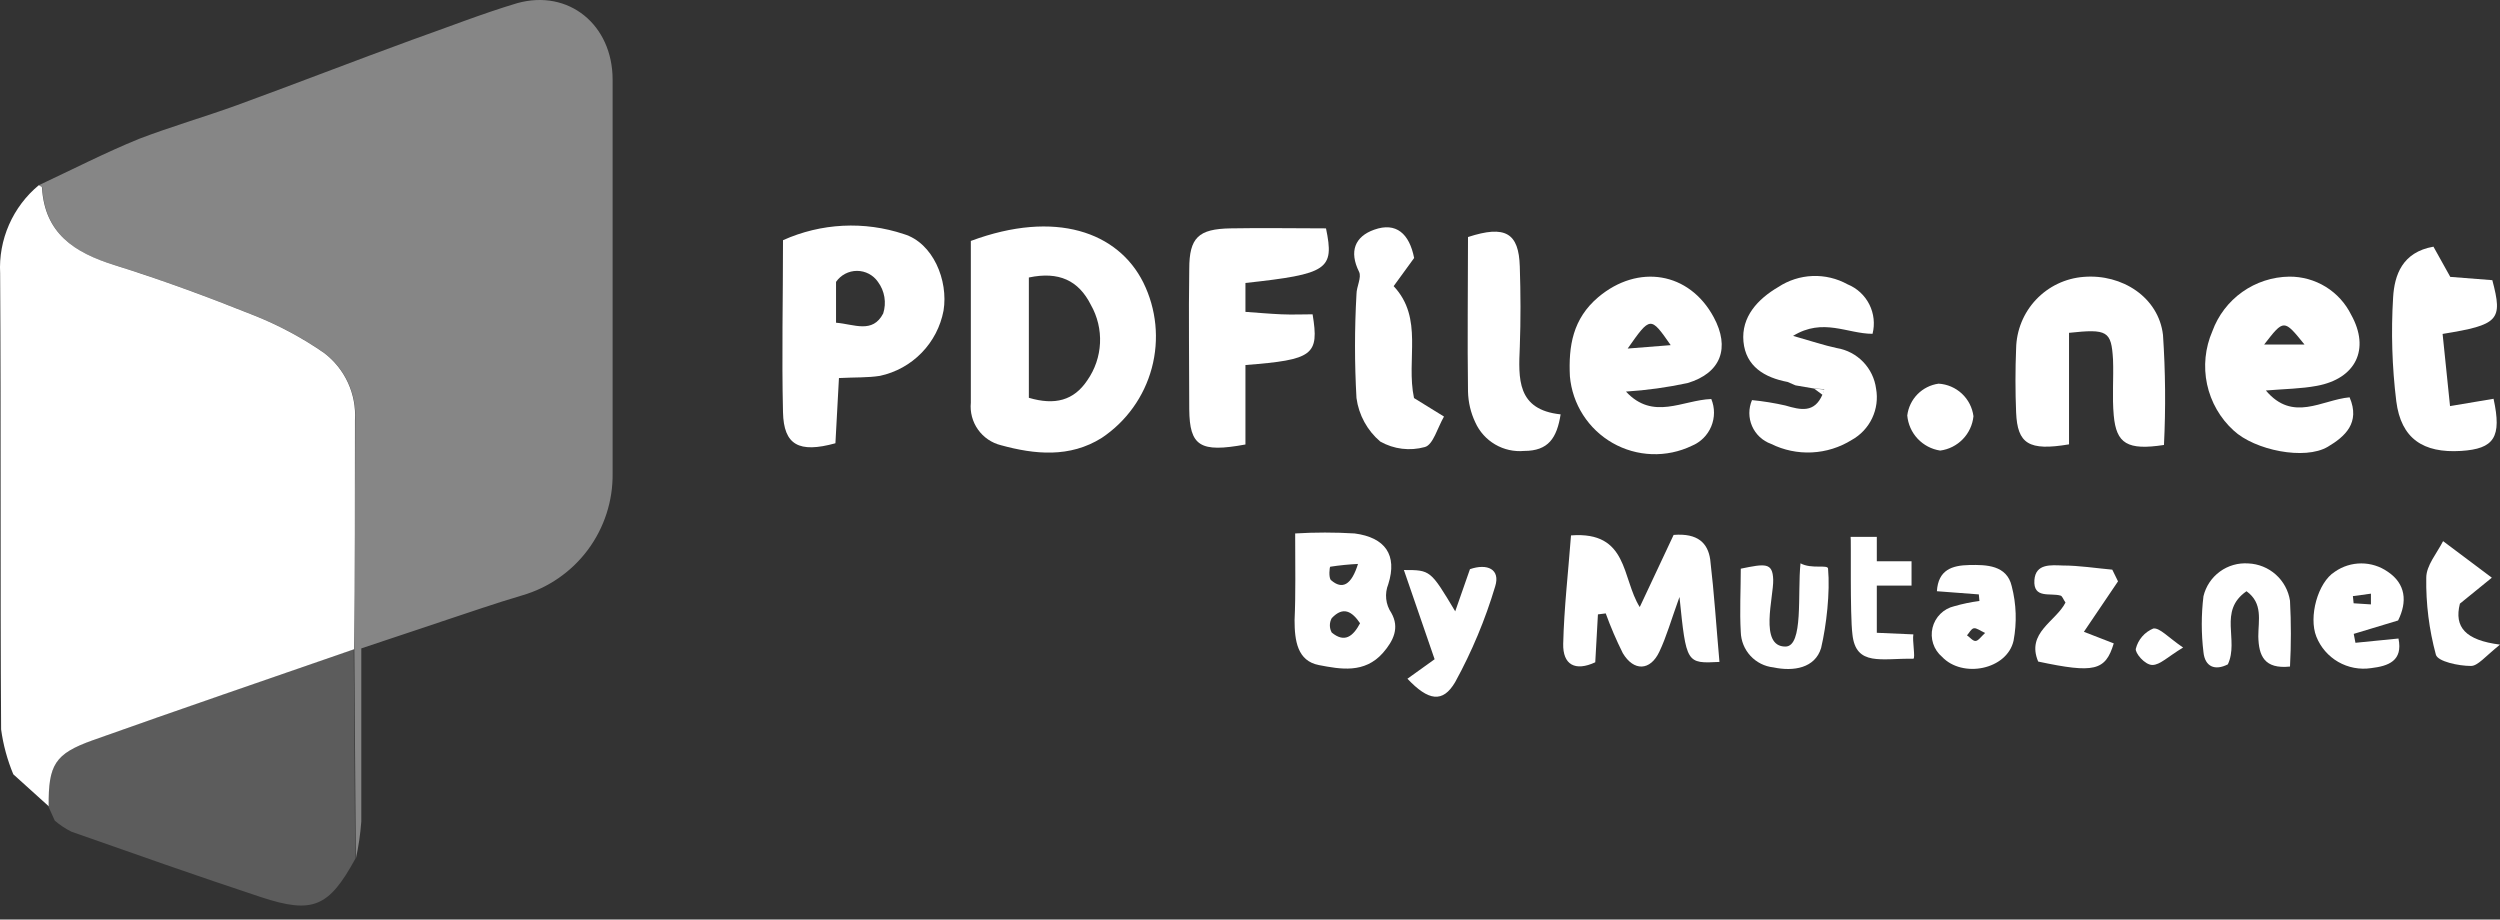
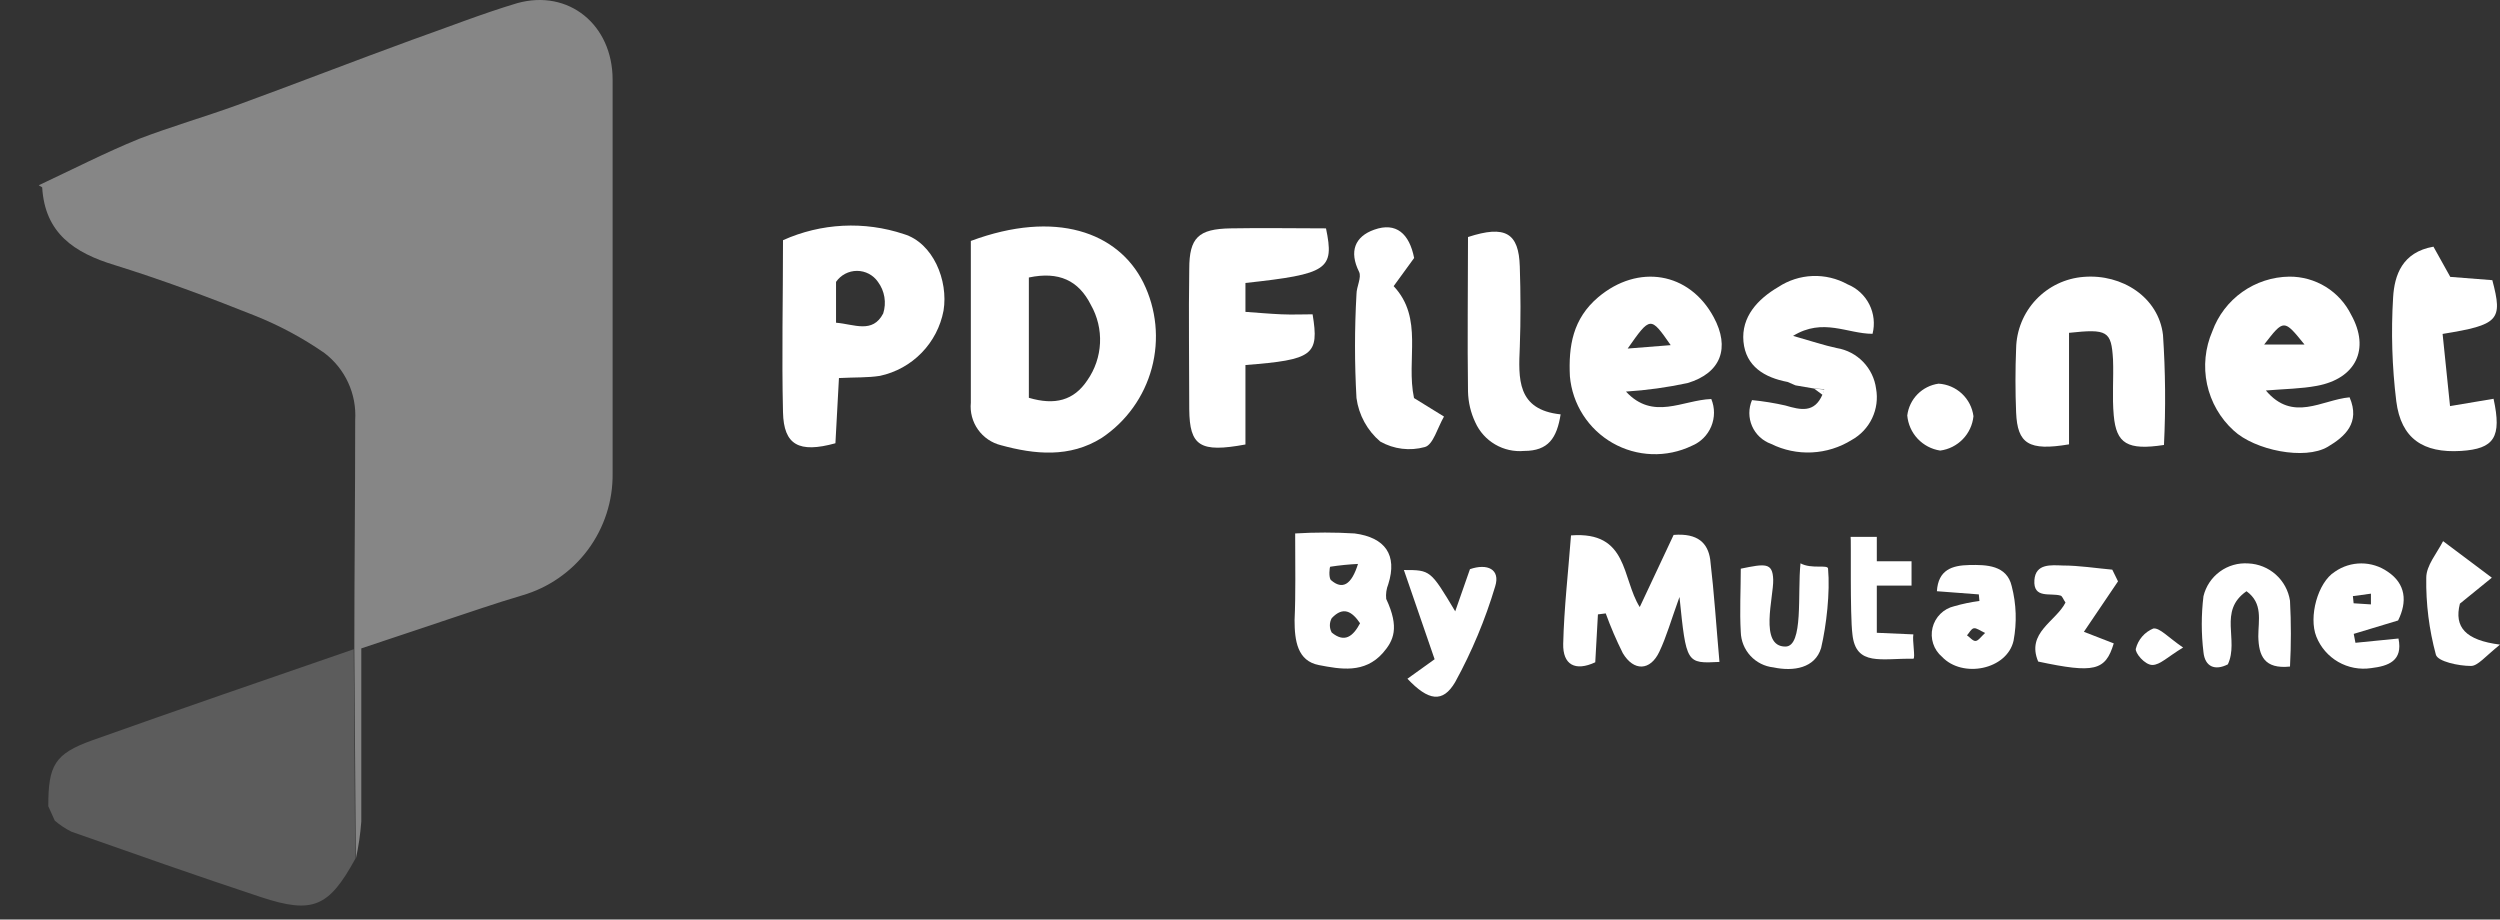
<svg xmlns="http://www.w3.org/2000/svg" width="174" height="64" viewBox="0 0 174 64" fill="none">
  <rect x="0" y="0" width="174" height="64" fill="#333333" stroke="none" />
  <path d="M2.699 12.892C5.024 11.806 7.314 10.627 9.69 9.66C11.904 8.812 14.228 8.141 16.476 7.327C20.565 5.834 24.62 4.256 28.709 2.763C31.118 1.915 33.536 0.956 36.004 0.218C39.584 -0.774 42.638 1.728 42.638 5.546C42.638 14.679 42.638 23.816 42.638 32.955C42.661 34.863 42.059 36.725 40.922 38.258C39.785 39.79 38.176 40.907 36.344 41.438C34.477 41.989 32.645 42.626 30.804 43.236L25.146 45.128C25.146 49.191 25.146 53.187 25.146 57.183C25.081 58.059 24.954 58.929 24.764 59.787L24.662 45.187C24.662 39.868 24.722 34.55 24.722 29.239C24.776 28.346 24.61 27.452 24.237 26.639C23.864 25.825 23.296 25.115 22.584 24.573C21.066 23.519 19.432 22.643 17.715 21.96C14.517 20.68 11.268 19.475 7.976 18.448C5.177 17.6 3.124 16.234 2.937 13.045C2.895 12.994 2.75 12.943 2.699 12.892Z" fill="white" fill-opacity="0.41" />
-   <path d="M2.699 12.892C2.776 12.943 2.92 12.994 2.92 13.045C3.107 16.234 5.16 17.575 7.959 18.448C11.251 19.475 14.499 20.68 17.698 21.96C19.415 22.643 21.049 23.519 22.567 24.573C23.279 25.115 23.847 25.825 24.22 26.639C24.593 27.452 24.759 28.346 24.705 29.239C24.705 34.55 24.705 39.868 24.645 45.187C18.58 47.291 12.498 49.37 6.449 51.524C3.819 52.466 3.361 53.221 3.387 56.114L0.926 53.891C0.51 52.892 0.224 51.842 0.078 50.769C0.01 40.191 0.078 29.612 0.01 19.025C-0.051 17.864 0.161 16.705 0.628 15.64C1.095 14.575 1.804 13.634 2.699 12.892Z" fill="white" />
  <path d="M3.361 56.114C3.361 53.263 3.794 52.466 6.423 51.524C12.472 49.37 18.554 47.283 24.62 45.187L24.722 59.787C22.889 63.129 21.778 63.63 18.173 62.442C13.753 60.983 9.367 59.431 4.973 57.887C4.555 57.678 4.165 57.419 3.811 57.115L3.361 56.114Z" fill="white" fill-opacity="0.2" />
  <path d="M67.57 16.769C73.466 14.58 77.818 16.149 79.574 19.662C80.487 21.508 80.698 23.624 80.165 25.615C79.633 27.605 78.395 29.333 76.681 30.478C74.45 31.877 72.016 31.631 69.666 30.987C69.019 30.827 68.452 30.44 68.067 29.896C67.682 29.353 67.506 28.689 67.57 28.026C67.57 27.373 67.57 26.728 67.57 26.075V16.769ZM71.608 19.314V27.687C73.415 28.221 74.739 27.882 75.68 26.465C76.212 25.703 76.517 24.807 76.561 23.879C76.604 22.952 76.384 22.03 75.926 21.223C75.07 19.517 73.695 18.873 71.608 19.314Z" fill="white" />
  <path d="M58.391 26.312L58.145 30.851C55.6 31.555 54.548 30.97 54.497 28.696C54.404 24.785 54.497 20.875 54.497 16.718C57.15 15.525 60.154 15.373 62.913 16.294C64.932 16.904 66.017 19.509 65.67 21.621C65.461 22.73 64.929 23.752 64.141 24.559C63.353 25.367 62.345 25.924 61.242 26.16C60.385 26.295 59.536 26.253 58.391 26.312ZM58.188 22.461C59.452 22.563 60.733 23.241 61.471 21.816C61.588 21.447 61.617 21.056 61.553 20.674C61.49 20.292 61.336 19.93 61.106 19.619C60.943 19.383 60.725 19.19 60.471 19.056C60.217 18.923 59.934 18.853 59.647 18.853C59.36 18.853 59.077 18.923 58.823 19.056C58.569 19.19 58.351 19.383 58.188 19.619V22.461Z" fill="white" />
  <path d="M157.704 27.178C159.587 29.409 161.589 27.831 163.532 27.653C164.295 29.434 163.201 30.393 162.013 31.097C160.41 32.047 156.924 31.334 155.456 29.96C154.521 29.107 153.876 27.982 153.611 26.744C153.347 25.506 153.476 24.216 153.98 23.055C154.381 21.953 155.108 20.999 156.064 20.32C157.02 19.642 158.16 19.27 159.333 19.254C160.228 19.247 161.107 19.492 161.87 19.962C162.632 20.431 163.246 21.107 163.642 21.91C164.974 24.302 163.965 26.355 161.25 26.855C160.164 27.059 159.036 27.067 157.704 27.178ZM160.393 23.98C158.96 22.206 158.96 22.206 157.585 23.98H160.393Z" fill="white" />
  <path d="M86.683 19.695V21.706C87.531 21.765 88.379 21.842 89.177 21.876C89.974 21.91 90.653 21.876 91.357 21.876C91.824 24.718 91.4 25.04 86.683 25.405V30.936C83.519 31.521 82.798 31.046 82.772 28.493C82.772 25.235 82.721 21.977 82.772 18.72C82.772 16.531 83.417 15.937 85.631 15.895C87.845 15.853 90.093 15.895 92.29 15.895C92.884 18.762 92.426 19.068 86.683 19.695Z" fill="white" />
  <path d="M113.167 27.254C115.059 29.29 117.087 27.848 119.106 27.771C119.231 28.074 119.295 28.399 119.294 28.727C119.293 29.055 119.228 29.379 119.102 29.681C118.976 29.984 118.792 30.259 118.559 30.49C118.327 30.721 118.051 30.904 117.748 31.029C116.883 31.444 115.929 31.643 114.97 31.609C114.011 31.575 113.074 31.309 112.24 30.834C111.406 30.358 110.7 29.688 110.182 28.88C109.664 28.072 109.349 27.15 109.265 26.194C109.163 24.09 109.46 22.189 111.242 20.68C114.007 18.355 117.57 18.915 119.275 22.079C120.42 24.2 119.793 25.956 117.46 26.66C116.046 26.963 114.611 27.162 113.167 27.254ZM113.286 24.259L116.281 24.022C114.873 22.003 114.872 22.003 113.286 24.259Z" fill="white" />
  <path d="M150.612 30.97C148.067 31.36 147.295 30.876 147.117 28.917C146.998 27.619 147.117 26.312 147.066 25.014C146.947 23.038 146.684 22.877 144.004 23.165V30.927C141.196 31.402 140.415 30.885 140.322 28.713C140.262 27.229 140.262 25.735 140.322 24.251C140.346 22.985 140.84 21.773 141.709 20.853C142.578 19.932 143.759 19.368 145.022 19.271C147.702 19.051 150.239 20.697 150.544 23.309C150.715 25.859 150.738 28.417 150.612 30.97Z" fill="white" />
  <path d="M126.257 27.042L124.967 26.821L124.416 26.584C122.804 26.278 121.506 25.498 121.345 23.776C121.184 22.054 122.337 20.815 123.771 19.975C124.481 19.508 125.305 19.243 126.154 19.21C127.004 19.177 127.846 19.377 128.59 19.789C129.247 20.056 129.785 20.552 130.104 21.185C130.424 21.818 130.504 22.546 130.329 23.233C128.573 23.233 126.884 22.096 124.798 23.377C126.104 23.75 126.961 24.039 127.843 24.226C128.541 24.341 129.183 24.678 129.675 25.187C130.167 25.696 130.482 26.349 130.575 27.05C130.7 27.748 130.605 28.468 130.3 29.109C129.996 29.749 129.499 30.279 128.878 30.622C128.043 31.142 127.088 31.441 126.105 31.488C125.122 31.536 124.144 31.331 123.262 30.893C122.97 30.788 122.702 30.624 122.475 30.411C122.248 30.198 122.067 29.941 121.943 29.656C121.819 29.371 121.755 29.063 121.754 28.752C121.754 28.441 121.816 28.134 121.939 27.848C122.718 27.923 123.491 28.048 124.255 28.221C125.324 28.535 126.282 28.764 126.842 27.466L126.969 27.084L126.257 27.042Z" fill="white" />
  <path d="M170.522 28.264L173.551 27.755C174.136 30.427 173.602 31.241 171.286 31.385C168.664 31.547 167.112 30.537 166.781 27.924C166.487 25.527 166.413 23.107 166.561 20.697C166.654 19.144 167.197 17.549 169.368 17.168L170.539 19.271L173.466 19.5C174.204 22.291 173.924 22.605 170.005 23.241C170.166 24.794 170.327 26.372 170.522 28.264Z" fill="white" />
  <path d="M98.424 17.956L96.998 19.916C99.102 22.156 97.847 25.006 98.415 27.704L100.502 28.993C100.052 29.765 99.747 30.961 99.17 31.114C98.125 31.403 97.009 31.266 96.065 30.732C95.159 29.961 94.57 28.882 94.411 27.704C94.275 25.296 94.275 22.883 94.411 20.476C94.411 19.95 94.784 19.305 94.589 18.915C93.885 17.498 94.301 16.463 95.641 15.988C97.177 15.437 98.093 16.268 98.424 17.956Z" fill="white" />
  <path d="M108.62 28.84C108.357 30.486 107.772 31.385 106.075 31.385C105.373 31.448 104.67 31.29 104.062 30.934C103.454 30.578 102.971 30.042 102.682 29.4C102.362 28.726 102.189 27.992 102.173 27.245C102.122 23.64 102.173 20.026 102.173 16.497C104.777 15.649 105.71 16.209 105.778 18.559C105.838 20.417 105.846 22.283 105.778 24.141C105.685 26.346 105.558 28.518 108.62 28.84Z" fill="white" />
  <path d="M134.927 26.703C135.531 26.739 136.104 26.985 136.547 27.398C136.99 27.812 137.275 28.367 137.353 28.968C137.293 29.569 137.032 30.133 136.611 30.567C136.191 31.001 135.636 31.281 135.037 31.36C134.436 31.269 133.884 30.978 133.468 30.535C133.053 30.092 132.799 29.522 132.746 28.917C132.814 28.359 133.065 27.839 133.459 27.438C133.854 27.038 134.37 26.779 134.927 26.703Z" fill="white" />
  <path d="M111.216 42.761C111.157 43.839 111.098 44.907 111.03 46.095C109.63 46.748 108.765 46.265 108.799 44.806C108.858 42.329 109.147 39.852 109.342 37.264C113.346 36.959 112.862 40.233 114.126 42.252C114.974 40.454 115.763 38.757 116.484 37.23C118.181 37.094 118.86 37.807 119.029 38.927C119.309 41.302 119.462 43.694 119.674 46.07C117.367 46.188 117.367 46.188 116.892 41.548C116.298 43.194 115.984 44.322 115.492 45.357C114.864 46.697 113.71 46.74 112.947 45.459C112.498 44.561 112.101 43.638 111.759 42.693L111.216 42.761Z" fill="white" />
-   <path d="M90.144 37.128C91.523 37.045 92.905 37.045 94.284 37.128C96.405 37.408 97.27 38.621 96.625 40.657C96.493 40.983 96.443 41.336 96.48 41.685C96.517 42.034 96.639 42.369 96.837 42.659C97.422 43.694 96.99 44.594 96.252 45.442C94.971 46.892 93.3 46.579 91.798 46.29C90.297 46.002 90.102 44.594 90.102 43.16C90.186 41.311 90.144 39.47 90.144 37.128ZM94.674 43.398C94.106 42.549 93.486 42.176 92.689 43.024C92.603 43.177 92.559 43.349 92.559 43.525C92.559 43.7 92.603 43.872 92.689 44.025C93.58 44.763 94.173 44.305 94.674 43.355V43.398ZM94.53 39.249C93.879 39.28 93.231 39.345 92.587 39.444C92.536 39.444 92.46 40.216 92.638 40.377C93.418 41.056 94.063 40.742 94.53 39.207V39.249Z" fill="white" />
+   <path d="M90.144 37.128C91.523 37.045 92.905 37.045 94.284 37.128C96.405 37.408 97.27 38.621 96.625 40.657C96.493 40.983 96.443 41.336 96.48 41.685C97.422 43.694 96.99 44.594 96.252 45.442C94.971 46.892 93.3 46.579 91.798 46.29C90.297 46.002 90.102 44.594 90.102 43.16C90.186 41.311 90.144 39.47 90.144 37.128ZM94.674 43.398C94.106 42.549 93.486 42.176 92.689 43.024C92.603 43.177 92.559 43.349 92.559 43.525C92.559 43.7 92.603 43.872 92.689 44.025C93.58 44.763 94.173 44.305 94.674 43.355V43.398ZM94.53 39.249C93.879 39.28 93.231 39.345 92.587 39.444C92.536 39.444 92.46 40.216 92.638 40.377C93.418 41.056 94.063 40.742 94.53 39.207V39.249Z" fill="white" />
  <path d="M97.957 47.24L99.849 45.883L97.711 39.673C99.561 39.673 99.561 39.673 101.283 42.549L102.309 39.614C103.514 39.198 104.438 39.614 104.065 40.81C103.375 43.122 102.442 45.354 101.283 47.469C100.417 48.954 99.408 48.776 97.957 47.24Z" fill="white" />
  <path d="M147.414 40.462L145.039 43.974L147.117 44.78C146.54 46.689 145.768 46.876 141.857 46.044C141.009 44.034 143.096 43.253 143.758 41.938C143.605 41.718 143.537 41.489 143.418 41.455C142.706 41.243 141.501 41.701 141.594 40.369C141.679 39.207 142.765 39.334 143.562 39.359C144.716 39.359 145.861 39.546 147.015 39.648L147.414 40.462Z" fill="white" />
  <path d="M156.356 41.149C154.362 42.532 155.855 44.543 155.058 46.239C154.167 46.697 153.463 46.409 153.361 45.391C153.204 44.098 153.204 42.79 153.361 41.497C153.526 40.808 153.931 40.201 154.503 39.783C155.074 39.365 155.776 39.164 156.483 39.215C157.192 39.245 157.87 39.519 158.399 39.993C158.928 40.466 159.276 41.109 159.384 41.811C159.465 43.337 159.465 44.866 159.384 46.392C157.594 46.579 157.204 45.645 157.178 44.288C157.178 43.169 157.518 41.989 156.356 41.149Z" fill="white" />
  <path d="M166.934 44.441C167.256 46.002 166.23 46.358 165.025 46.502C164.235 46.62 163.429 46.466 162.738 46.068C162.046 45.669 161.51 45.047 161.216 44.305C160.673 42.939 161.309 40.539 162.506 39.792C163.045 39.415 163.688 39.213 164.346 39.213C165.005 39.213 165.647 39.415 166.187 39.792C167.451 40.64 167.553 41.888 166.908 43.185L163.82 44.118L163.939 44.738L166.934 44.441ZM165.017 42.066V41.319L163.761 41.489L163.812 41.989L165.017 42.066Z" fill="white" />
  <path d="M124.263 45.001C125.536 45.001 125.095 41.285 125.315 39.207C126.087 39.631 127.224 39.266 127.233 39.58C127.378 41.214 127.125 43.506 126.749 45.103C126.325 46.502 124.832 46.748 123.432 46.451C122.819 46.386 122.251 46.1 121.833 45.648C121.415 45.196 121.175 44.607 121.158 43.991C121.074 42.524 121.158 41.056 121.158 39.58C122.855 39.232 123.373 39.139 123.415 40.335C123.457 41.531 122.411 45.001 124.263 45.001Z" fill="white" />
  <path d="M137.726 41.37L134.808 41.149C134.901 39.656 135.868 39.351 137.056 39.326C138.244 39.3 139.677 39.326 140.017 40.802C140.338 42.041 140.381 43.336 140.144 44.594C139.686 46.613 136.589 47.223 135.164 45.713C134.878 45.471 134.664 45.153 134.548 44.796C134.431 44.439 134.416 44.057 134.504 43.692C134.592 43.327 134.78 42.993 135.046 42.729C135.312 42.464 135.647 42.279 136.013 42.193C136.588 42.027 137.175 41.906 137.768 41.828L137.726 41.37ZM138.159 44.051C137.802 43.889 137.565 43.694 137.378 43.728C137.192 43.762 137.064 44.042 136.903 44.22C137.107 44.356 137.302 44.619 137.497 44.611C137.692 44.602 137.862 44.331 138.159 44.059V44.051Z" fill="white" />
  <path d="M171.209 42.015C170.794 43.652 171.599 44.56 174 44.865C172.948 45.713 172.448 46.358 171.973 46.35C171.124 46.35 169.674 46.044 169.538 45.569C169.065 43.822 168.839 42.017 168.868 40.208C168.868 39.359 169.606 38.511 170.039 37.663L173.432 40.208L171.209 42.015Z" fill="white" />
  <path d="M133.043 40.759H130.626V44.042L133.171 44.153C133.086 44.568 133.323 45.79 133.171 45.849C130.957 45.807 129.167 46.401 128.929 44.153C128.751 42.773 128.85 37.389 128.802 37.366L130.626 37.366L130.626 39.063H133.043V40.759Z" fill="white" />
  <path d="M151.944 45.069C150.884 45.705 150.341 46.282 149.806 46.282C149.272 46.282 148.585 45.433 148.653 45.154C148.731 44.84 148.882 44.55 149.092 44.306C149.303 44.061 149.568 43.869 149.866 43.745C150.307 43.669 150.909 44.364 151.944 45.069Z" fill="white" />
  <path d="M126.257 27.042L126.986 27.11L126.859 27.491L126.257 27.042Z" fill="white" />
</svg>